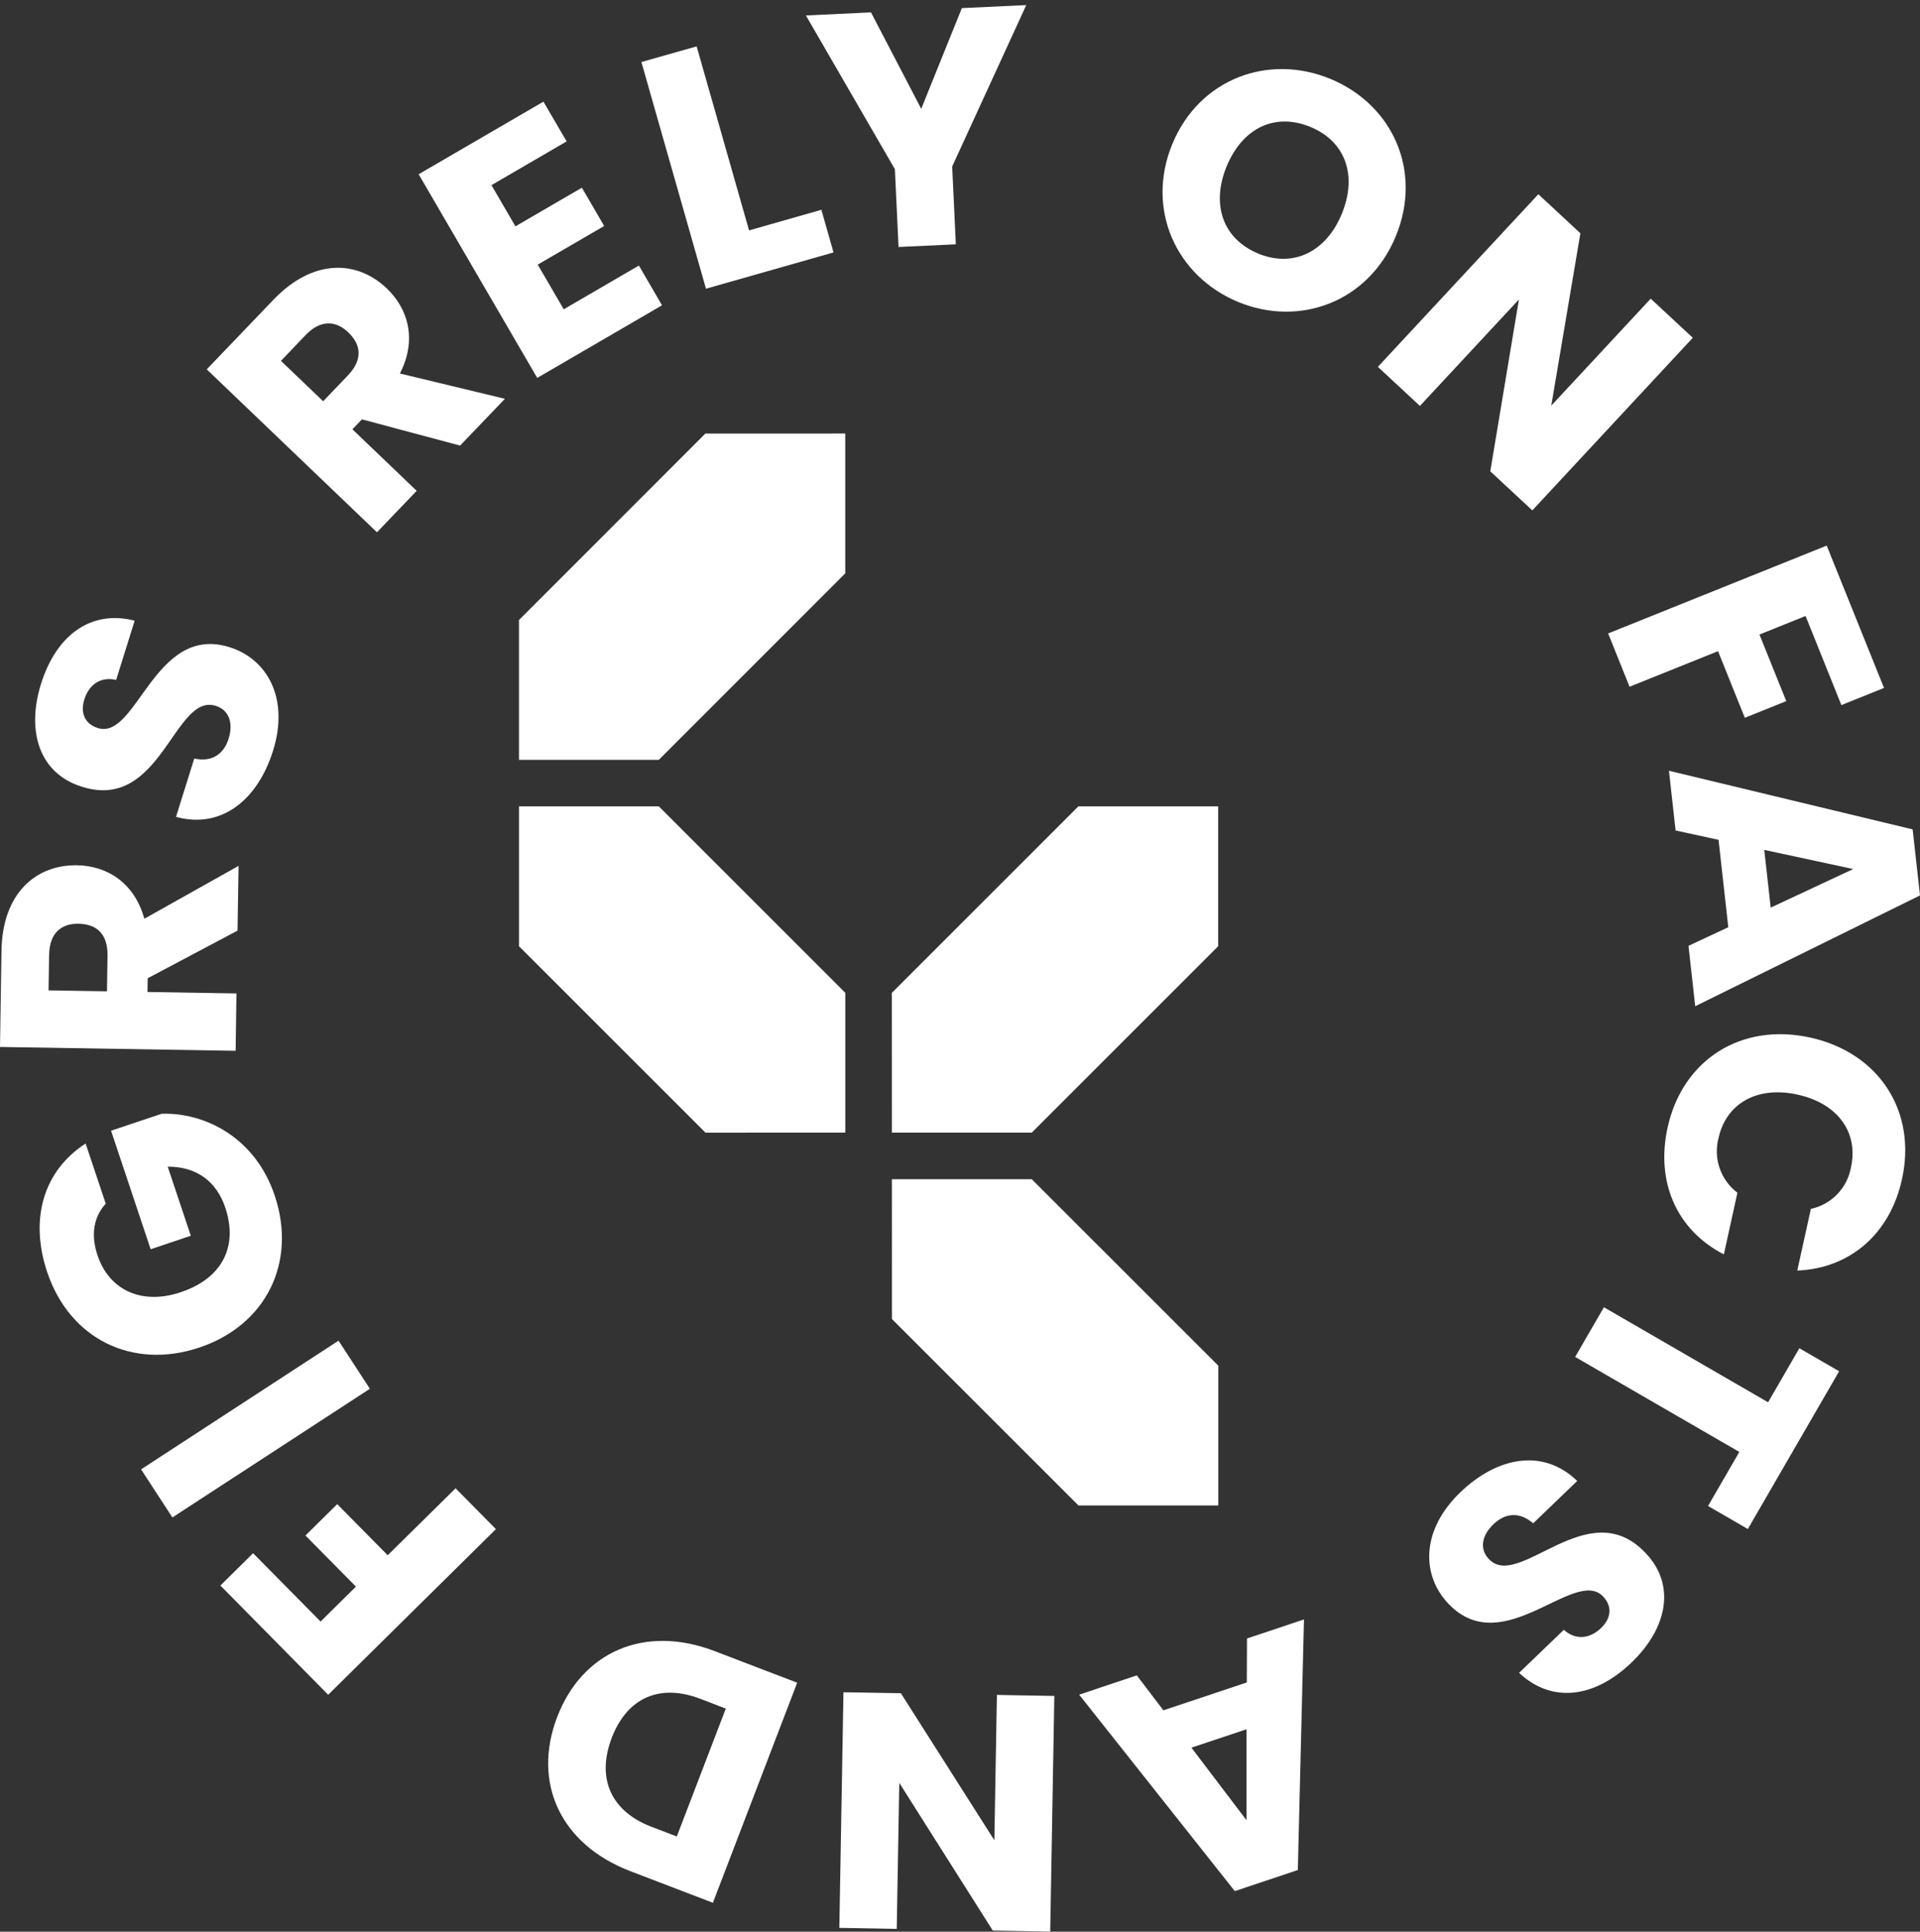
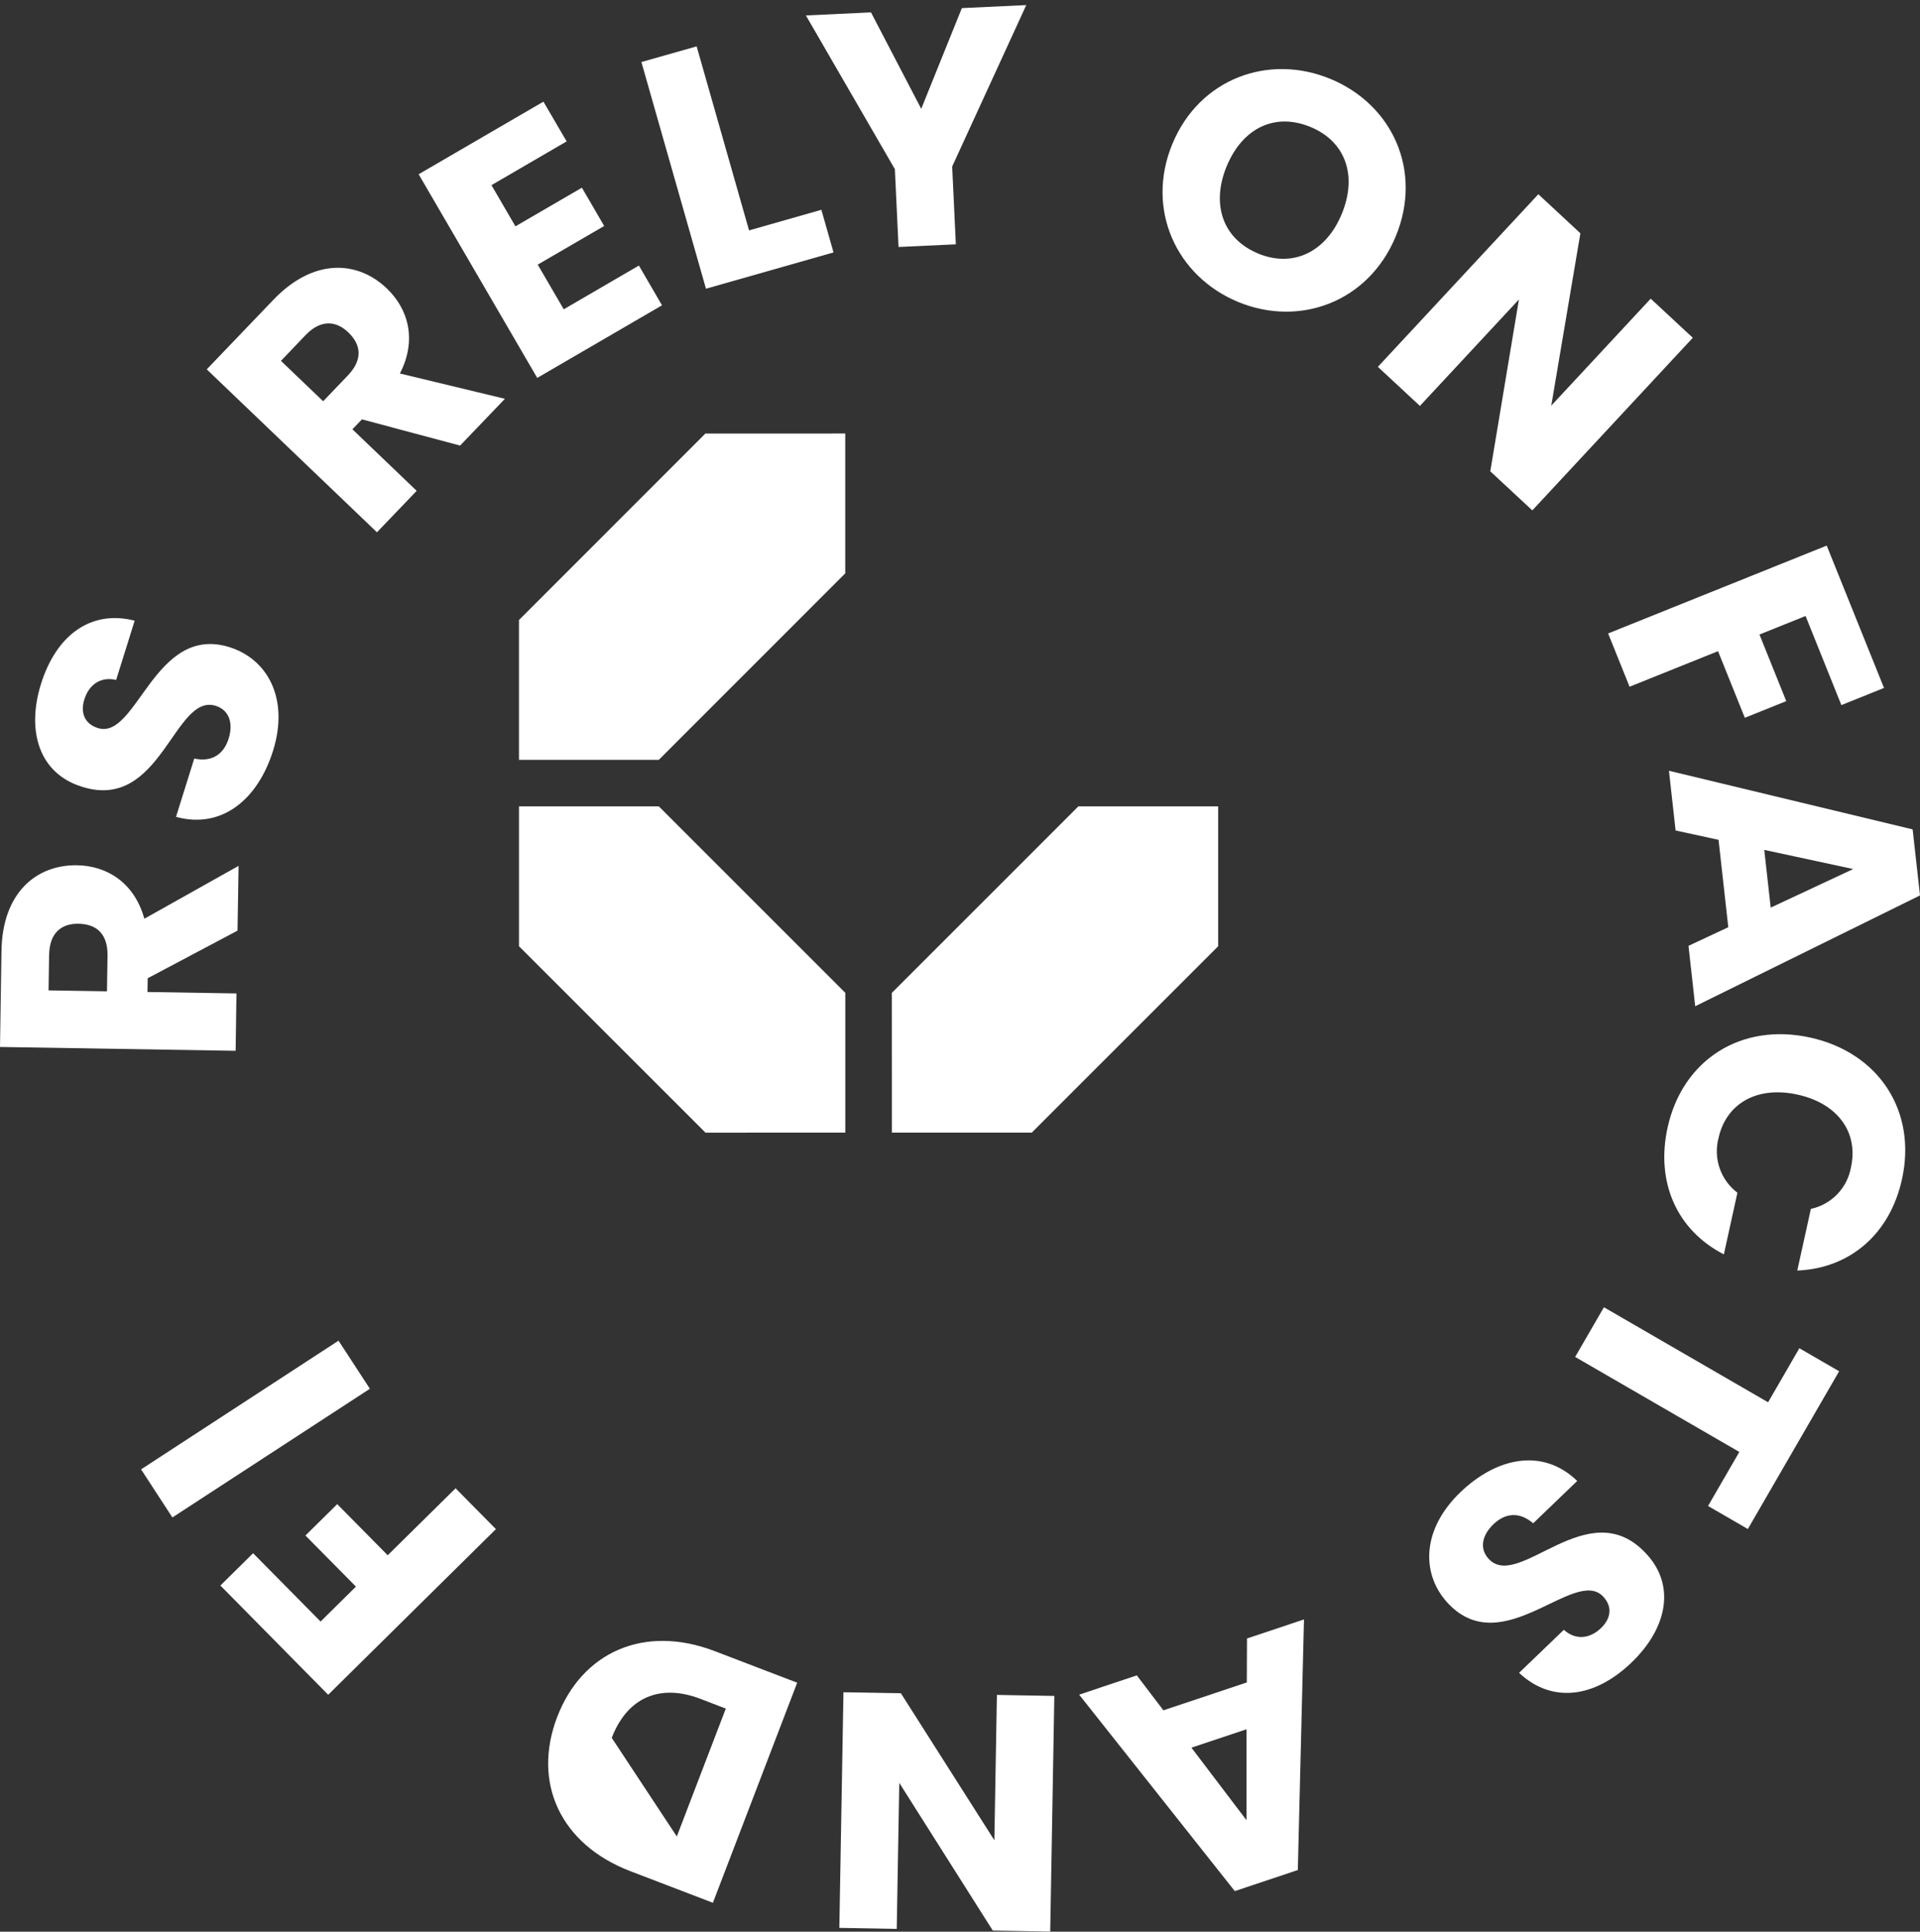
<svg xmlns="http://www.w3.org/2000/svg" width="160" height="161" viewBox="0 0 160 161" fill="none">
  <rect x="0" y="0" width="160" height="161" fill="#333333" stroke="none" />
-   <path d="M74.329 109.938L74.326 98.284H85.981L101.525 113.822V125.474H89.873L74.329 109.938Z" fill="white" />
  <path d="M43.248 78.863V67.209H54.904L70.442 82.749V94.4L58.79 94.403L43.248 78.863Z" fill="white" />
  <path d="M89.861 67.208H101.515V78.864L85.976 94.402H74.325L74.321 82.75L89.861 67.208Z" fill="white" />
  <path d="M58.781 36.135L70.437 36.132V47.787L54.899 63.331H43.247V51.678L58.781 36.135Z" fill="white" />
  <path d="M27.349 141.251L18.366 132.147L21.092 129.454L26.715 135.148L29.661 132.238L25.454 127.978L28.102 125.364L32.309 129.624L37.965 124.042L41.326 127.446L27.349 141.251Z" fill="white" />
  <path d="M14.366 126.473L11.756 122.465L28.211 111.739L30.824 115.748L14.366 126.473Z" fill="white" />
-   <path d="M7.136 95.308L8.812 100.322C7.795 101.432 7.558 102.924 8.125 104.623C9.101 107.54 11.817 108.786 15.053 107.704C18.503 106.551 19.864 103.913 18.773 100.649C18.019 98.394 16.307 97.227 13.976 97.236L15.9 102.994L12.555 104.12L9.255 94.239L13.475 92.828C17.005 92.709 21.254 94.743 22.895 99.651C24.757 105.222 22.17 110.454 16.597 112.317C11.025 114.18 5.794 111.592 3.931 106.019C2.44 101.566 3.641 97.569 7.134 95.308" fill="white" />
  <path d="M0.124 79.234C0.202 74.422 3.011 72.061 6.424 72.116C8.885 72.156 11.186 73.537 12.03 76.572L19.881 72.167L19.793 77.566L12.309 81.532L12.291 82.678L19.705 82.799L19.637 87.58L0 87.26L0.124 79.234ZM4.092 79.578L4.047 82.544L8.914 82.622L8.96 79.657C8.988 77.866 8.079 77.013 6.541 76.992C5.086 76.963 4.122 77.787 4.095 79.578H4.092Z" fill="white" />
  <path d="M22.751 62.58C21.489 66.611 18.5 69.13 14.667 68.083L16.188 63.222C17.671 63.541 18.649 62.849 19.051 61.568C19.469 60.236 19.069 59.17 17.974 58.827C14.502 57.741 13.439 67.698 6.806 65.564C3.254 64.453 2.19 60.924 3.418 56.999C4.697 52.913 7.587 50.8 11.223 51.731L9.678 56.671C8.451 56.375 7.457 57.003 7.052 58.225C6.682 59.311 6.984 60.315 8.162 60.682C11.419 61.701 12.851 51.976 19.126 53.939C22.273 54.924 24.122 58.2 22.751 62.58" fill="white" />
  <path d="M96.949 142.549L103.9 140.224L103.916 136.56L108.665 134.973L108.152 155.859L102.899 157.616L89.93 141.242L94.734 139.636L96.949 142.549ZM103.877 151.709V144.127L99.286 145.661L103.877 151.709Z" fill="white" />
  <path d="M69.945 160.681L70.288 141.042L75.074 141.126L82.864 153.379L83.075 141.264L87.861 141.349L87.518 160.987L82.732 160.904L74.94 148.595L74.728 160.765L69.945 160.681Z" fill="white" />
-   <path d="M46.433 143.104C48.514 137.669 53.707 135.373 59.56 137.615L66.432 140.246L59.408 158.589L52.537 155.957C46.684 153.716 44.342 148.564 46.432 143.103M58.367 141.591C54.994 140.301 52.27 141.473 50.979 144.844C49.687 148.215 50.913 150.961 54.284 152.252L56.401 153.062L60.483 142.404L58.367 141.591Z" fill="white" />
+   <path d="M46.433 143.104C48.514 137.669 53.707 135.373 59.56 137.615L66.432 140.246L59.408 158.589L52.537 155.957C46.684 153.716 44.342 148.564 46.432 143.103M58.367 141.591C54.994 140.301 52.27 141.473 50.979 144.844L56.401 153.062L60.483 142.404L58.367 141.591Z" fill="white" />
  <path d="M152.226 45.473L157.001 57.337L153.448 58.767L150.464 51.34L146.622 52.885L148.855 58.436L145.402 59.825L143.169 54.273L135.797 57.236L134.011 52.795L152.226 45.473Z" fill="white" />
  <path d="M144.024 77.28L143.212 69.995L139.634 69.218L139.079 64.24L159.386 69.126L160 74.63L141.268 83.865L140.707 78.832L144.024 77.28ZM154.435 72.431L147.022 70.835L147.558 75.646L154.435 72.431Z" fill="white" />
  <path d="M158.5 98.277C157.501 102.84 154.17 105.716 149.773 105.895L150.905 100.758C151.745 100.576 152.511 100.149 153.107 99.53C153.702 98.912 154.1 98.13 154.249 97.284C154.882 94.415 153.185 91.978 149.796 91.231C146.407 90.484 143.844 91.981 143.211 94.85C142.992 95.68 143.024 96.557 143.304 97.369C143.584 98.18 144.1 98.89 144.784 99.409L143.655 104.546C139.742 102.537 137.961 98.535 138.967 93.971C140.214 88.315 145.109 85.211 150.847 86.475C156.585 87.74 159.747 92.62 158.5 98.276" fill="white" />
  <path d="M153.261 114.289L145.654 127.437L142.337 125.517L144.944 121.013L131.263 113.095L133.66 108.954L147.341 116.875L149.947 112.37L153.261 114.289Z" fill="white" />
  <path d="M121.7 124.37C124.745 121.441 128.582 120.665 131.435 123.432L127.764 126.961C126.616 125.97 125.425 126.104 124.457 127.036C123.449 128.005 123.288 129.13 124.084 129.956C126.605 132.578 132.326 124.36 137.115 129.42C139.694 132.102 138.931 135.708 135.966 138.559C132.881 141.525 129.329 141.991 126.589 139.425L130.321 135.837C131.253 136.687 132.422 136.615 133.37 135.739C134.216 134.961 134.434 133.939 133.581 133.051C131.214 130.59 125.285 138.43 120.726 133.69C118.438 131.309 118.394 127.547 121.7 124.369" fill="white" />
  <path d="M103.179 25.166C98.035 23.036 95.441 17.452 97.698 11.995C99.955 6.539 105.728 4.446 110.871 6.578C116.042 8.717 118.569 14.244 116.312 19.699C114.054 25.154 108.325 27.291 103.179 25.166ZM104.845 21.132C107.741 22.33 110.494 21.021 111.811 17.838C113.143 14.606 112.106 11.782 109.213 10.584C106.265 9.363 103.558 10.637 102.218 13.868C100.913 17.048 101.904 19.913 104.851 21.132H104.845Z" fill="white" />
  <path d="M141.066 28.153L127.694 42.539L124.19 39.282L126.577 24.959L118.326 33.832L114.823 30.575L128.195 16.188L131.699 19.445L129.273 33.808L137.559 24.893L141.066 28.153Z" fill="white" />
  <path d="M22.784 24.984C26.114 21.509 29.778 21.688 32.242 24.048C34.02 25.752 34.768 28.328 33.325 31.129L42.077 33.238L38.342 37.137L30.162 34.952L29.368 35.78L34.723 40.909L31.413 44.364L17.229 30.784L22.784 24.984ZM25.459 27.934L23.413 30.077L26.93 33.443L28.981 31.3C30.22 30.008 30.133 28.762 29.022 27.7C27.966 26.693 26.697 26.642 25.46 27.934" fill="white" />
  <path d="M47.22 11.785L40.955 15.431L42.953 18.864L48.491 15.644L50.349 18.835L44.811 22.055L46.978 25.779L53.241 22.132L55.167 25.446L44.769 31.497L34.888 14.523L45.285 8.472L47.22 11.785Z" fill="white" />
  <path d="M58.054 3.865L62.421 19.203L68.448 17.486L69.459 21.039L58.831 24.063L53.45 5.17L58.054 3.865Z" fill="white" />
  <path d="M67.158 1.287L72.582 1.032L76.769 9.071L80.155 0.676L85.522 0.424L79.348 13.879L79.653 20.363L74.878 20.585L74.573 14.101L67.158 1.287Z" fill="white" />
</svg>